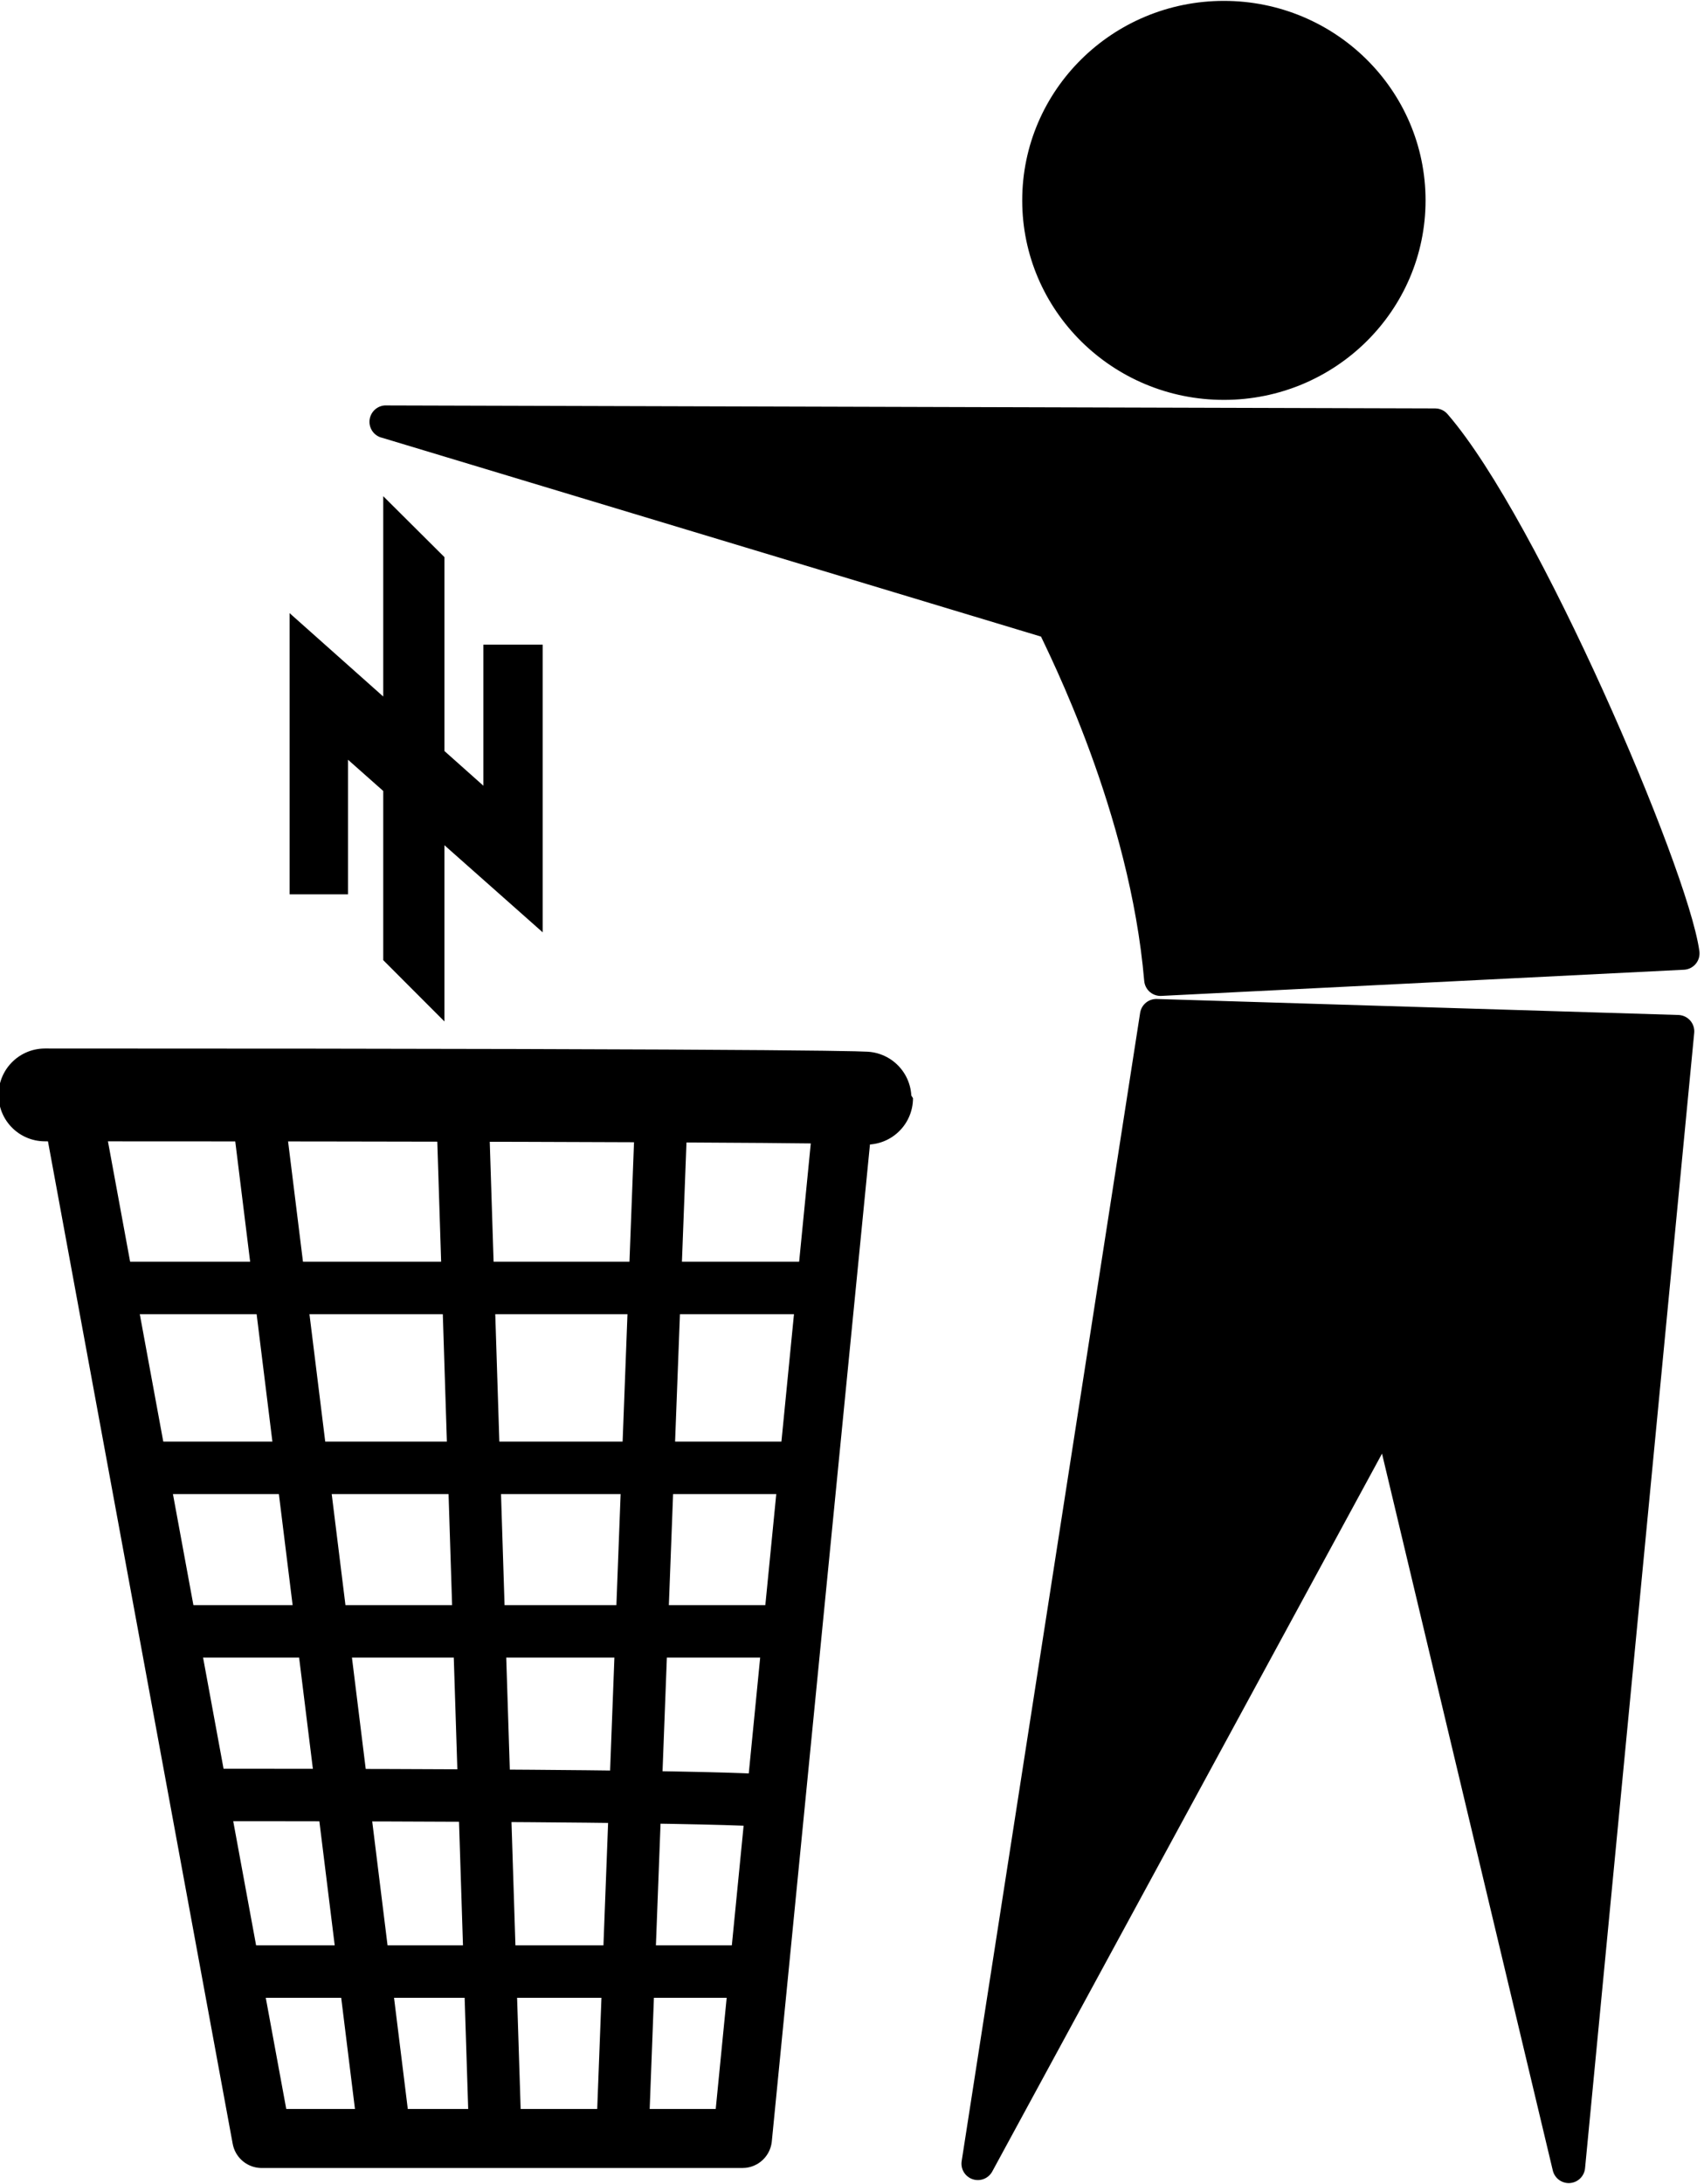
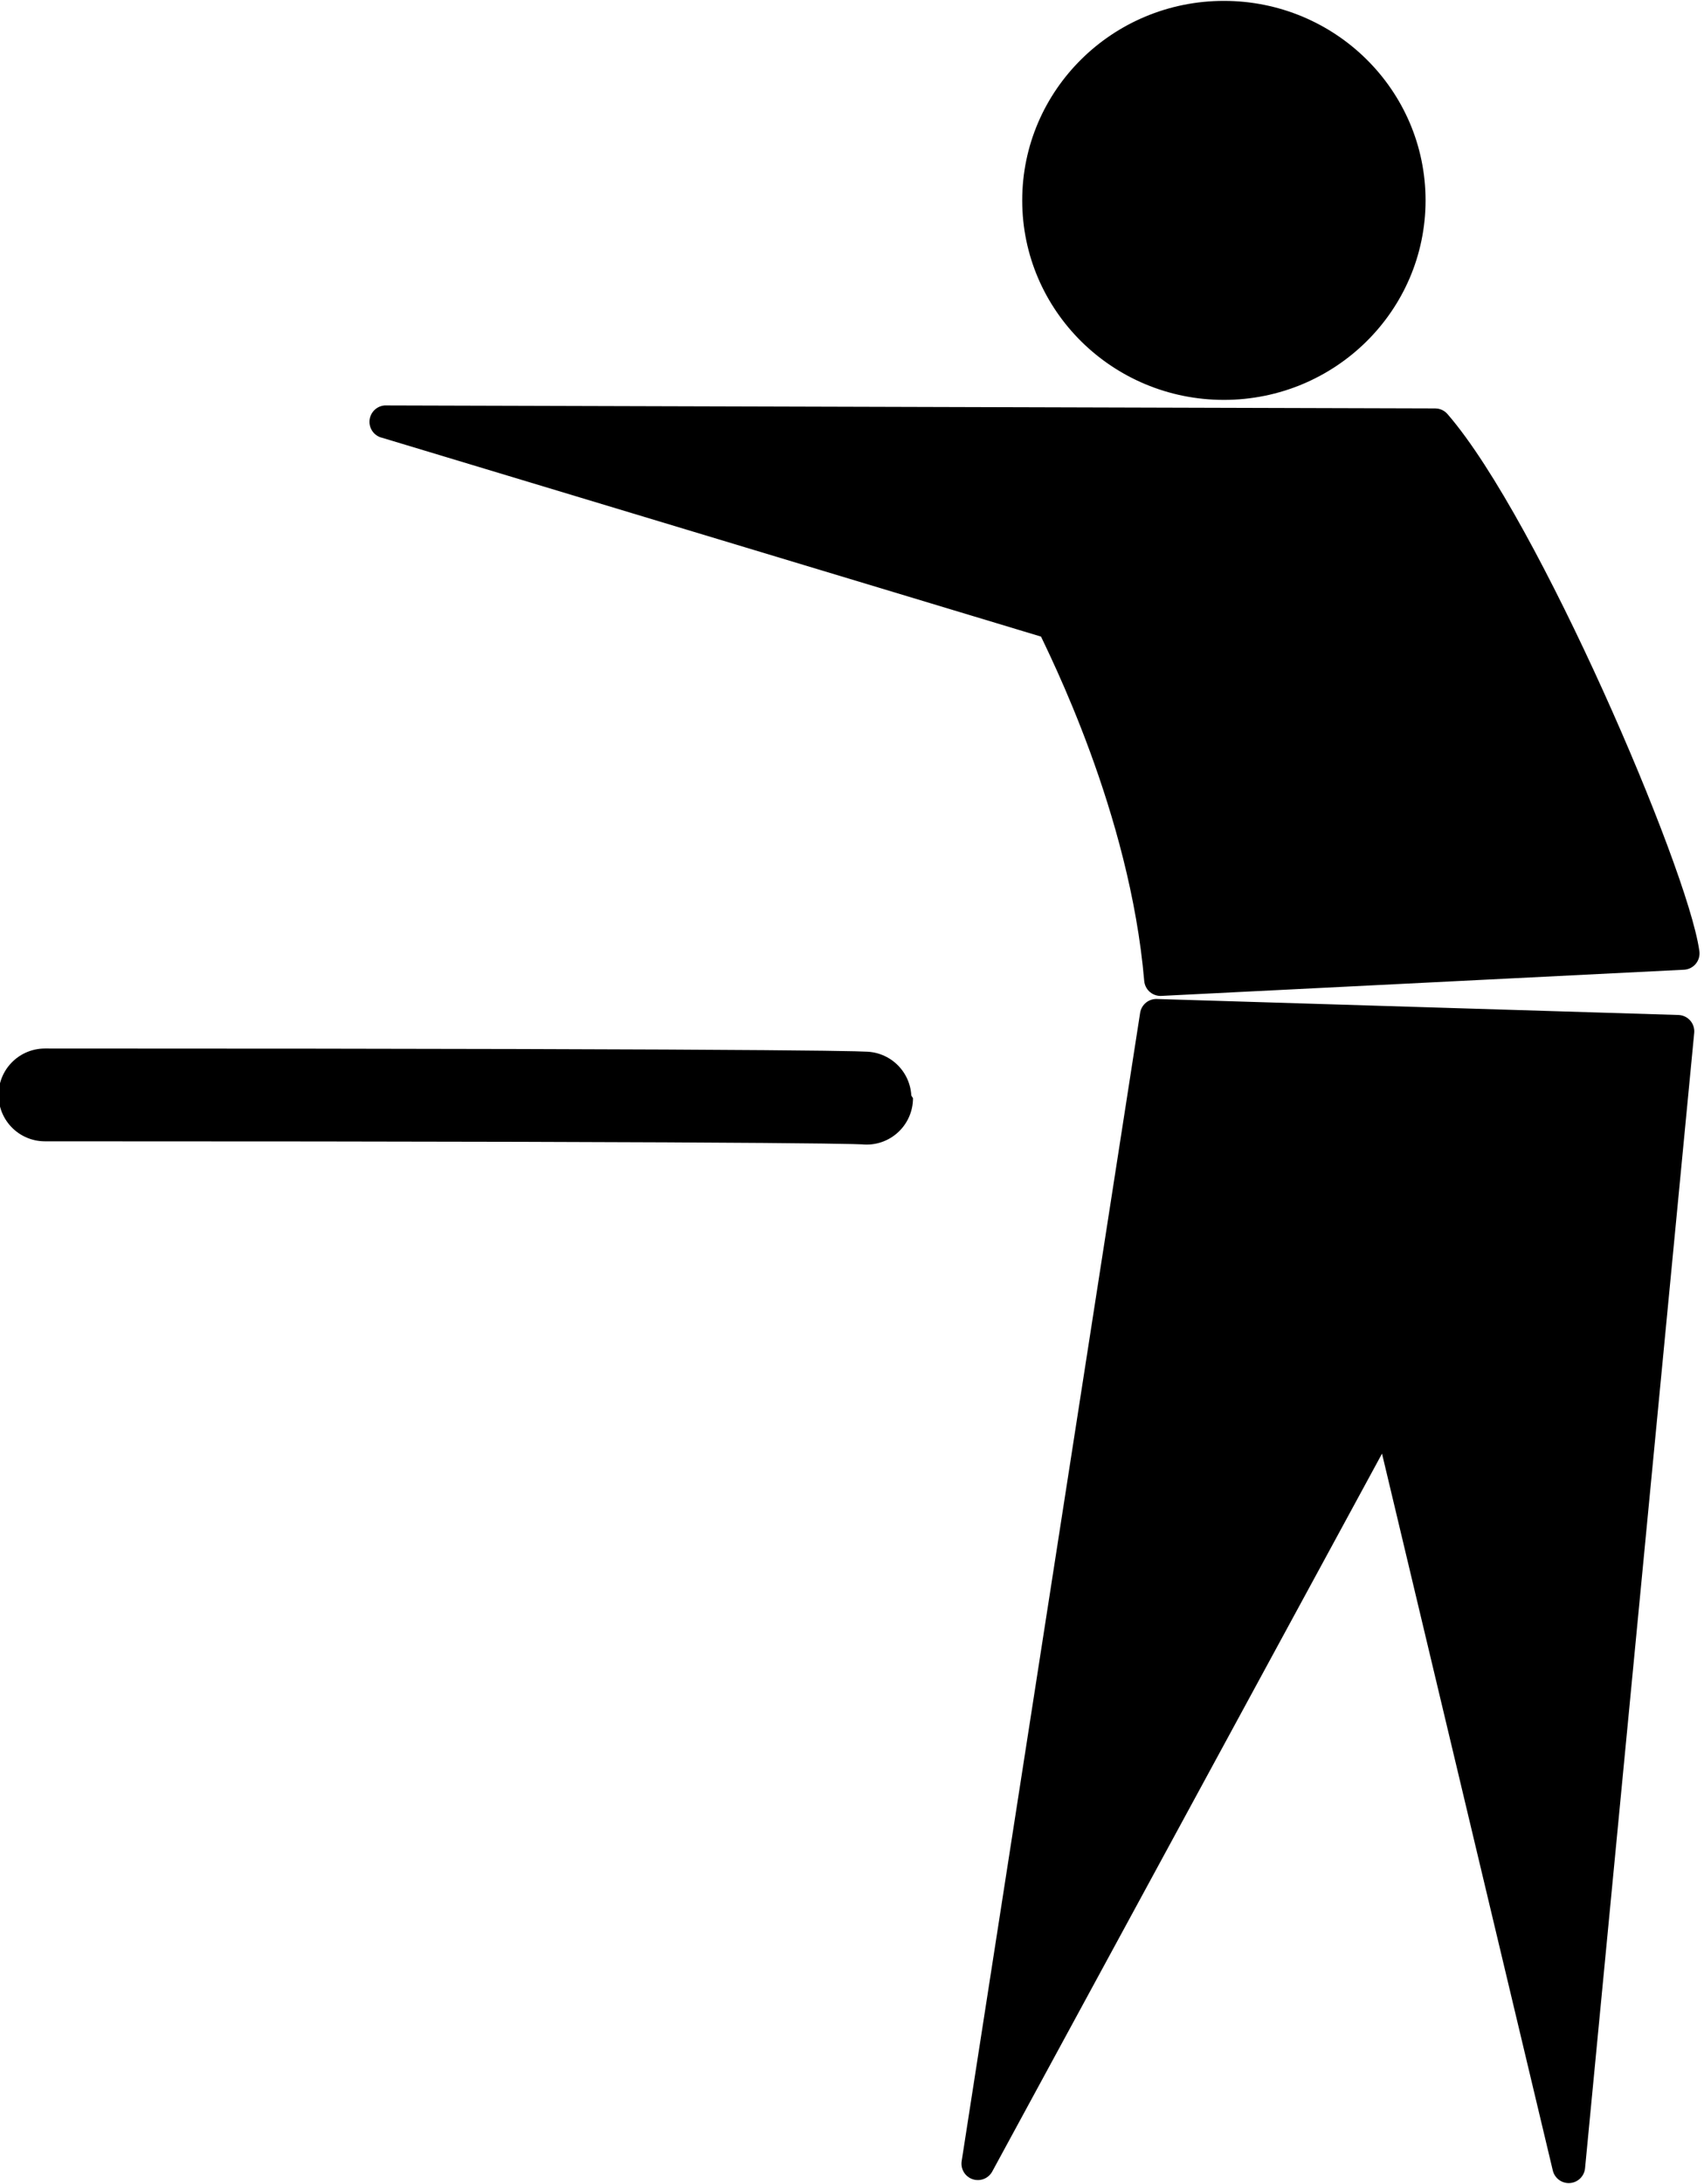
<svg xmlns="http://www.w3.org/2000/svg" viewBox="0 0 260 333" version="1.0">
-   <path d="M58.476 75.661v30.543L44.185 93.488v42.874h8.914v-20.521l5.377 4.764v25.797l9.335 9.344v-26.87l14.997 13.284V98.297h-9.05v21.51l-5.946-5.295V84.949l-9.335-9.29zm9.335 9.29l.028.027-.028-.055v.027z" />
  <g stroke="#000" fill="none">
    <path stroke-width="14.152" stroke-linecap="round" d="M6.85 166.948c125.38 0 125.38.499 125.38.499" />
-     <path stroke-linejoin="round" stroke-width="9" d="M128.39 172.758l-15.104 153.31H39.931l-28.33-153.63" />
-     <path stroke-width="8" d="M15.67 196.378h111.22M122.9 223.808H21.16M25.65 248.748h94.762M30.63 273.688c87.281 0 87.281.998 87.281.998M115.42 300.618H35.122M39.11 167.448l19.451 157.11M75.52 324.058l-4.99-156.11M100.96 168.448l-5.985 157.11" />
  </g>
  <g stroke-linejoin="round" fill-rule="evenodd" stroke="#000" stroke-linecap="round">
    <g stroke-width="5">
      <path d="M58.874 64.319l160.1.456c13.508 15.58 36.136 68.418 37.844 80.59l-79.74 3.99c-2.244-26.183-14.712-50.622-16.458-54.363L58.88 64.312zM176.434 154.819l-27.231 175.09 62.586-115.19 27.572 115.65 16.655-173.11-79.582-2.439z" />
    </g>
    <path d="M216.014 30.555c0 15.97-13.105 28.919-29.271 28.919s-29.271-12.947-29.271-28.92c0-15.97 13.105-28.918 29.271-28.918s29.271 12.947 29.271 28.919z" stroke-width="3" />
  </g>
</svg>